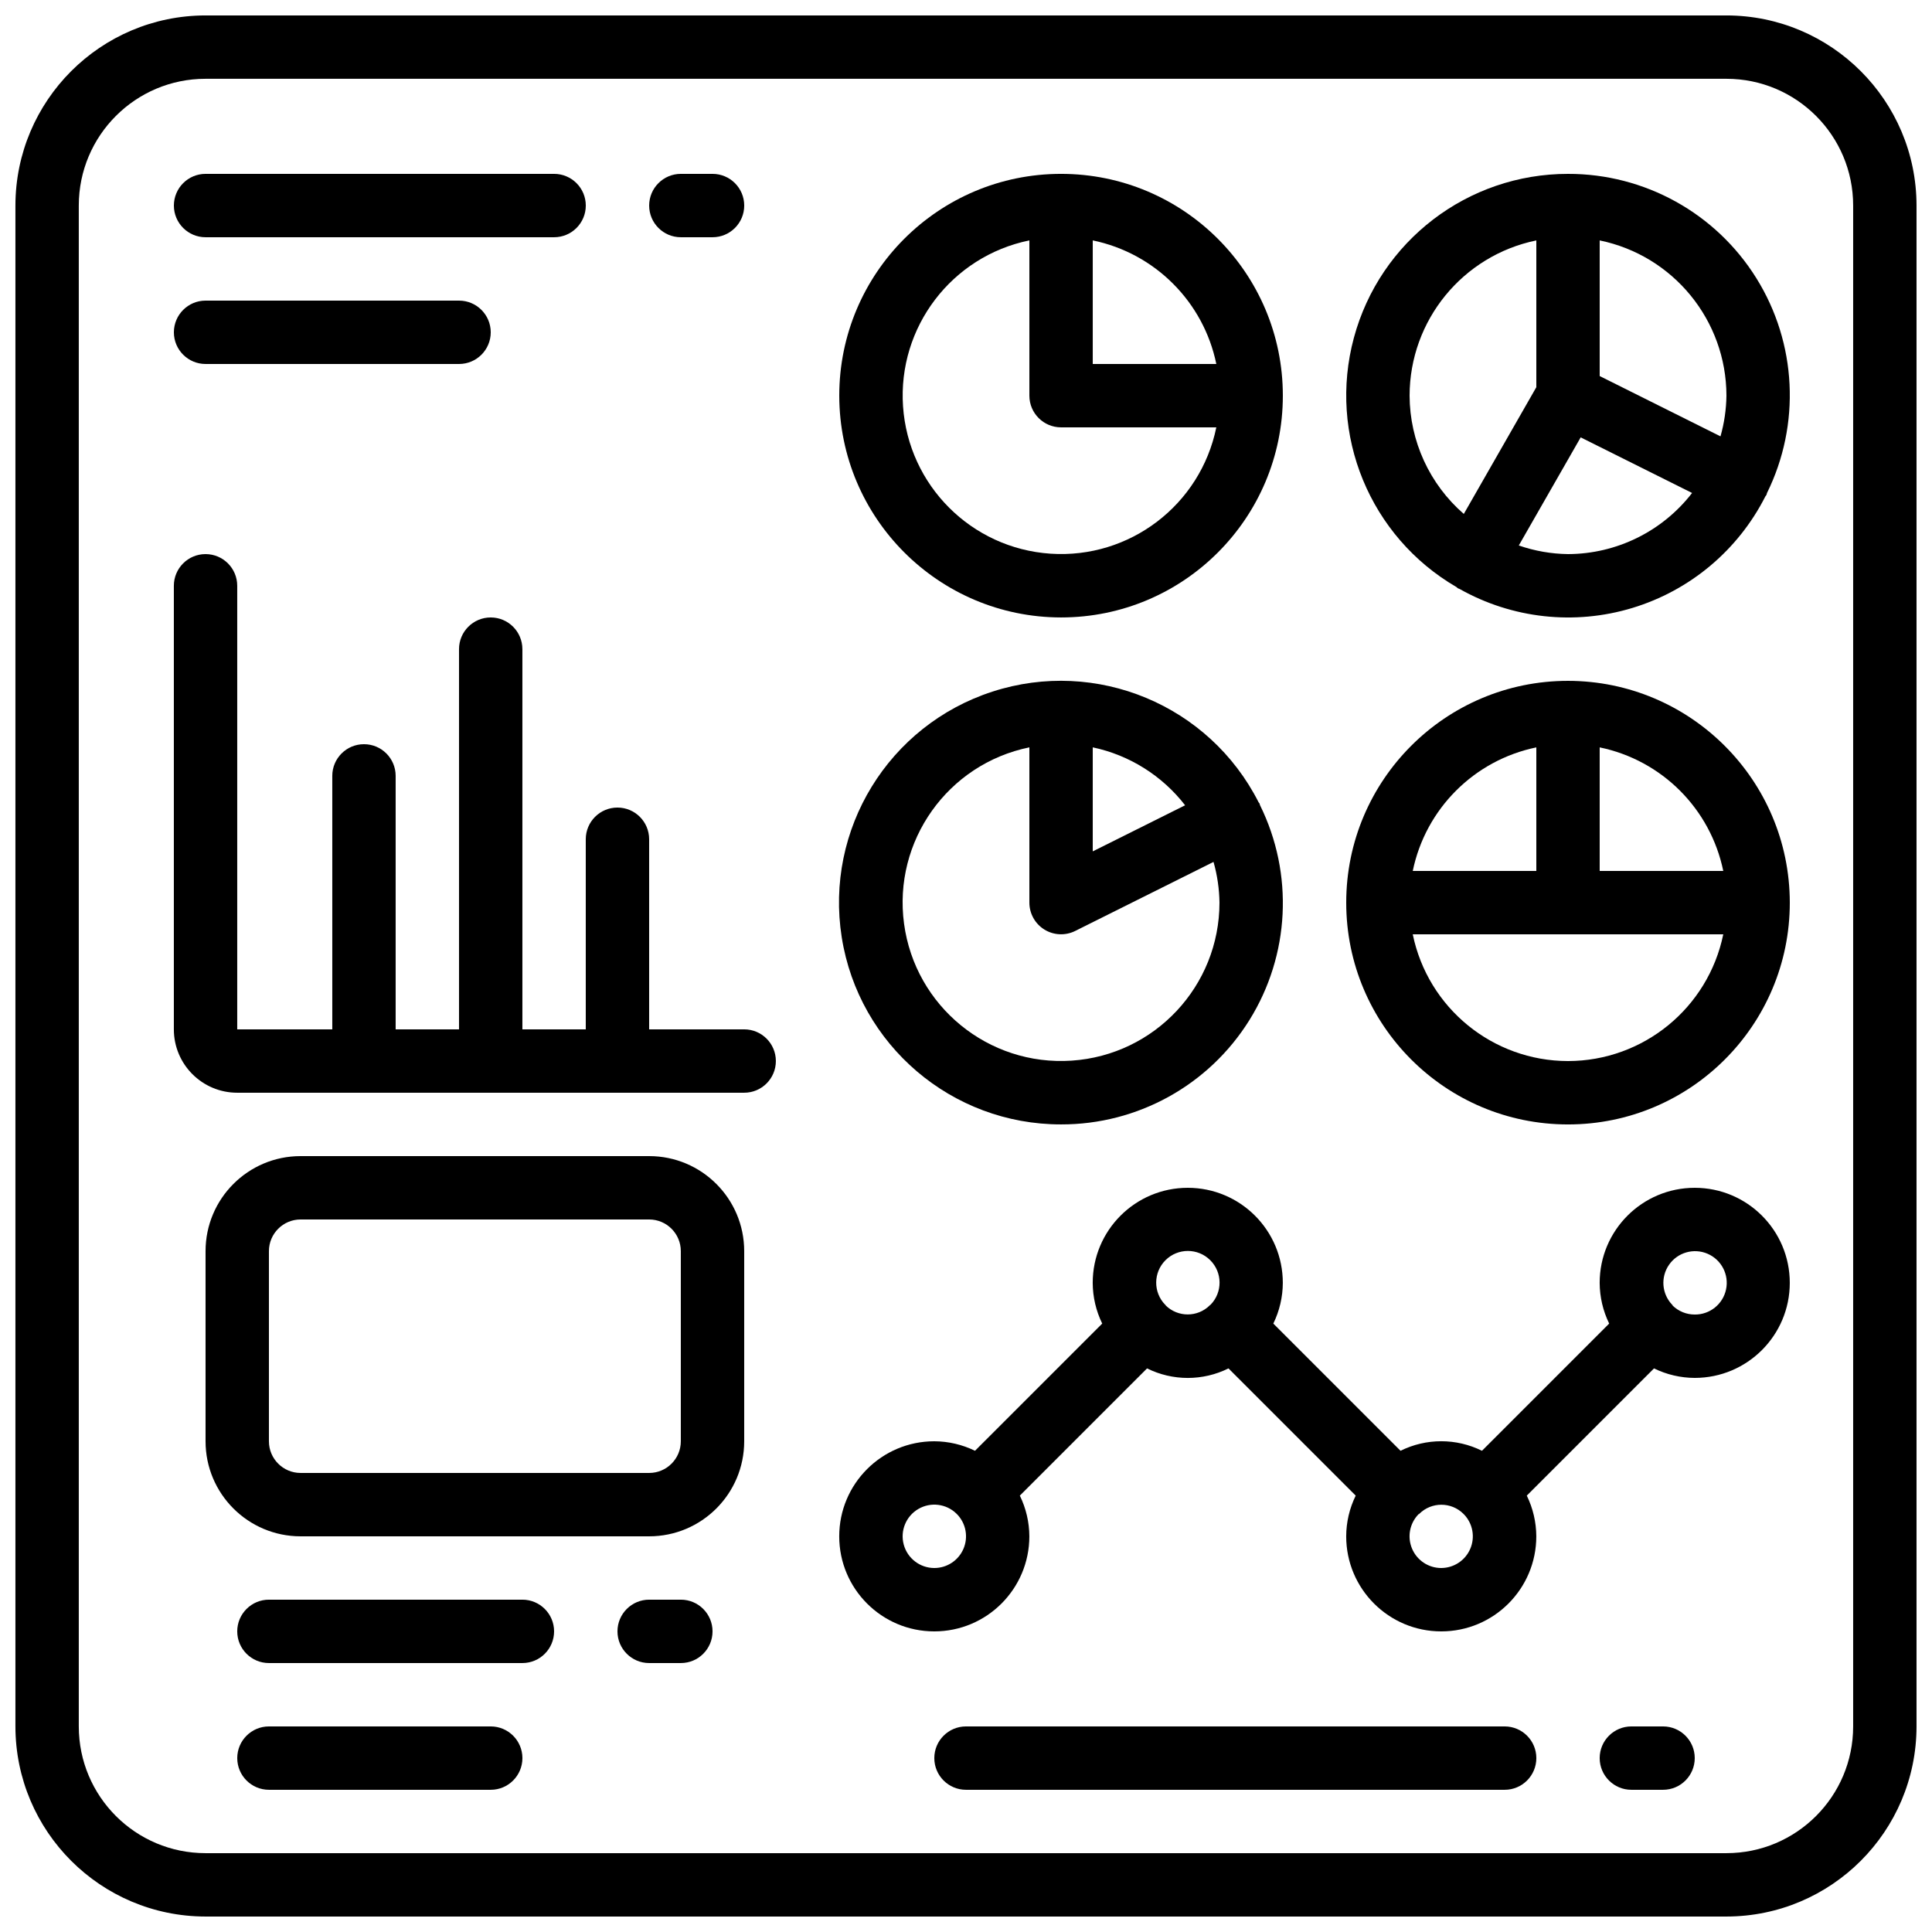
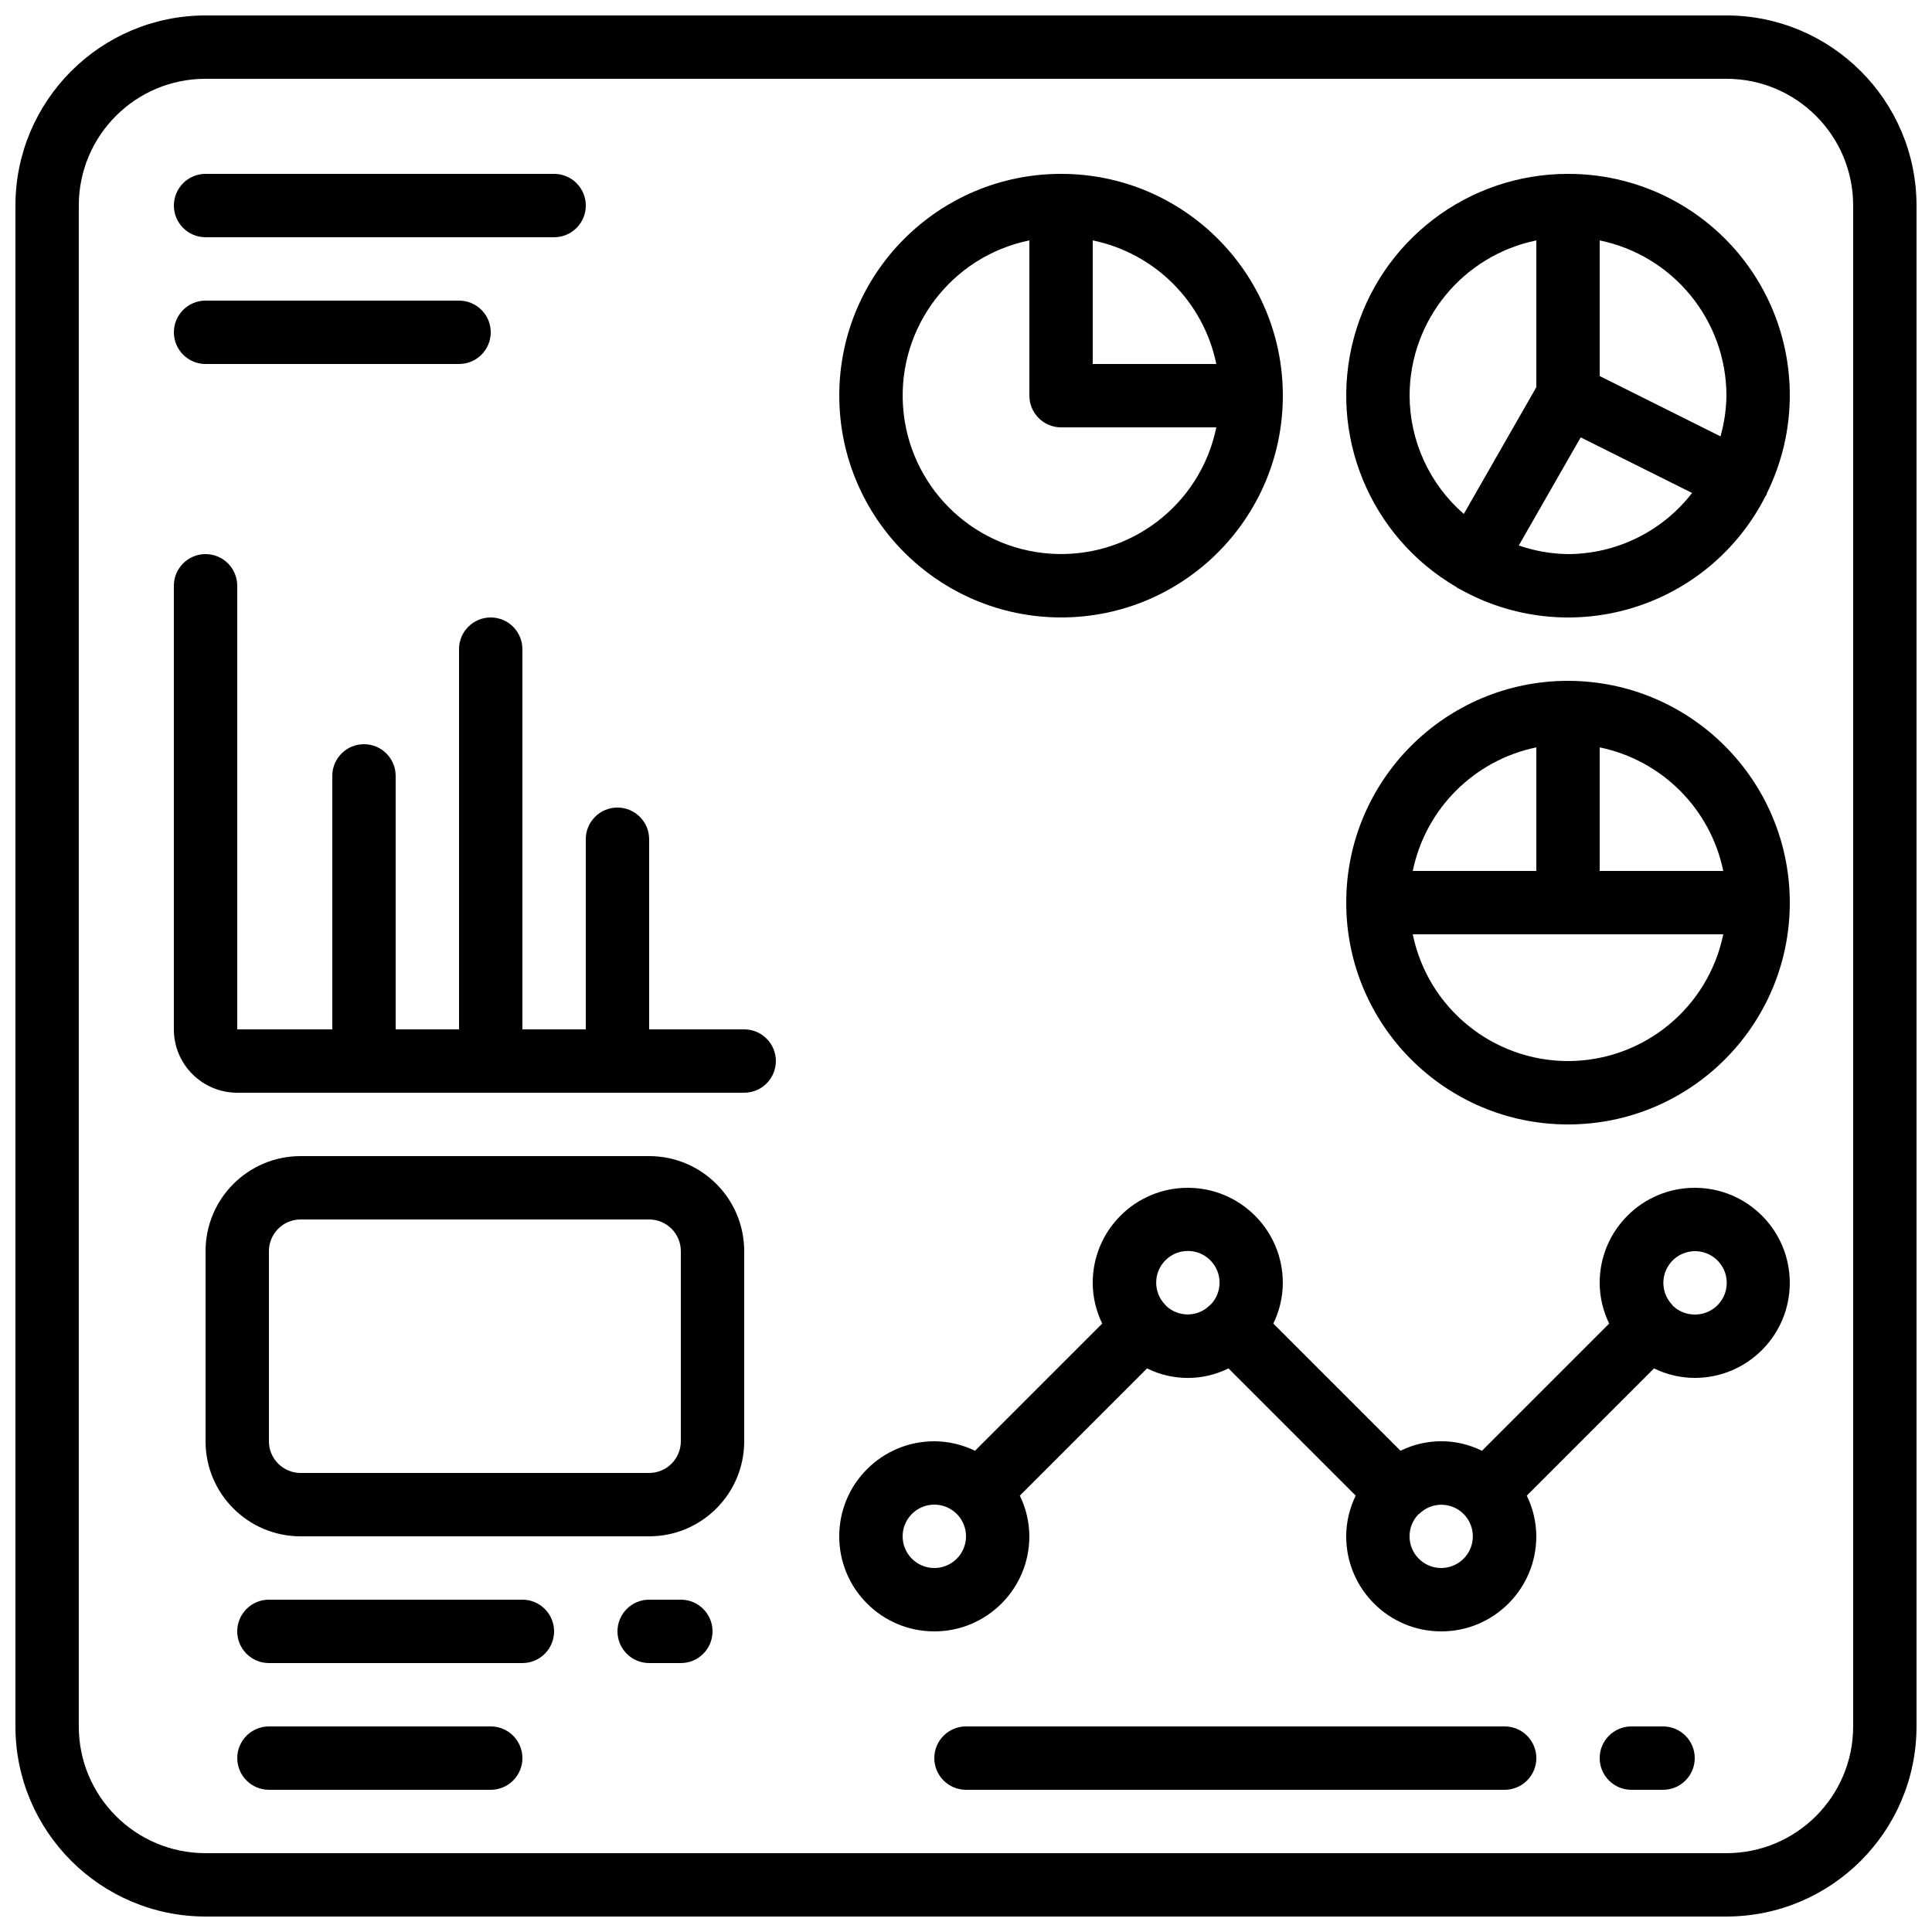
<svg xmlns="http://www.w3.org/2000/svg" width="800px" height="800px" version="1.1" viewBox="144 144 512 512">
  <defs>
    <clipPath id="a">
      <path d="m148.09 148.09h503.81v503.81h-503.81z" />
    </clipPath>
  </defs>
  <g clip-path="url(#a)">
    <path d="m601.52 148.09h-403.05c-27.816 0.027-50.355 22.566-50.383 50.383v403.05c0.027 27.812 22.566 50.352 50.383 50.379h403.05c27.812-0.027 50.352-22.566 50.379-50.379v-403.05c-0.027-27.816-22.566-50.355-50.379-50.383zm33.586 453.43c0 18.547-15.039 33.586-33.586 33.586h-403.05c-18.551 0-33.59-15.039-33.59-33.586v-403.05c0-18.551 15.039-33.59 33.59-33.59h403.05c18.547 0 33.586 15.039 33.586 33.59z" />
  </g>
  <path d="m425.19 307.63c32.465 0 58.777-26.316 58.777-58.777 0-32.461-26.312-58.777-58.777-58.777-32.461 0-58.777 26.316-58.777 58.777 0.039 32.445 26.332 58.742 58.777 58.777zm41.145-67.176h-32.746v-32.746c16.477 3.398 29.352 16.273 32.746 32.746zm-49.539-32.746v41.145c0 4.637 3.758 8.398 8.395 8.398h41.145c-4.207 20.586-22.988 34.891-43.953 33.48s-37.656-18.105-39.07-39.07c-1.41-20.965 12.895-39.746 33.484-43.953z" />
  <path d="m559.54 190.08c-26.562-0.02-49.832 17.789-56.746 43.434-6.918 25.645 4.238 52.738 27.207 66.078 0.133 0.082 0.207 0.227 0.344 0.301 0.133 0.078 0.316 0.117 0.469 0.195 13.926 7.848 30.449 9.668 45.746 5.035 15.301-4.629 28.043-15.309 35.273-29.562 0.094-0.16 0.227-0.277 0.312-0.445 0.082-0.168 0.051-0.293 0.117-0.438 8.98-18.199 7.918-39.75-2.816-56.973-10.734-17.223-29.613-27.672-49.906-27.625zm-41.984 58.777c0.023-19.941 14.051-37.125 33.586-41.145v38.902l-19.219 33.586c-9.082-7.887-14.32-19.312-14.367-31.344zm41.984 41.984c-4.441-0.059-8.844-0.828-13.043-2.285l16.402-28.648 29.523 14.734c-7.879 10.184-20.012 16.16-32.883 16.199zm40.406-31.203-32.012-15.98v-35.945c19.535 4.019 33.562 21.203 33.59 41.145-0.051 3.648-0.582 7.273-1.578 10.781z" />
-   <path d="m425.19 441.98c20.297 0.047 39.172-10.402 49.906-27.629 10.734-17.223 11.801-38.773 2.82-56.973-0.07-0.141-0.051-0.293-0.117-0.434-0.07-0.145-0.18-0.195-0.246-0.312-13.078-25.812-43-38.266-70.531-29.352-27.531 8.91-44.48 36.535-39.953 65.117 4.527 28.582 29.184 49.613 58.121 49.582zm32.875-84.574-24.477 12.219v-27.57c9.719 2.055 18.395 7.496 24.477 15.352zm-41.27-15.352v41.145c0 2.91 1.504 5.609 3.977 7.141 2.473 1.531 5.562 1.672 8.164 0.375l36.66-18.297c0.996 3.512 1.527 7.137 1.578 10.781-0.004 22.094-17.129 40.406-39.172 41.883-22.043 1.48-41.461-14.379-44.418-36.273s11.562-42.332 33.211-46.754z" />
  <path d="m559.54 324.43c-32.465 0-58.777 26.316-58.777 58.777 0 32.465 26.312 58.781 58.777 58.781 32.461 0 58.777-26.316 58.777-58.781-0.039-32.445-26.332-58.738-58.777-58.777zm41.145 50.383h-32.75v-32.75c16.477 3.398 29.352 16.273 32.75 32.75zm-49.543-32.75v32.75h-32.746c3.394-16.477 16.27-29.352 32.746-32.75zm8.398 83.129c-19.945-0.023-37.129-14.051-41.145-33.586h82.289c-4.019 19.535-21.203 33.562-41.145 33.586z" />
  <path d="m593.12 458.78c-13.91 0-25.191 11.277-25.191 25.188 0.016 3.742 0.879 7.43 2.519 10.793l-33.711 33.711c-6.801-3.371-14.781-3.371-21.582 0l-33.711-33.711c1.641-3.363 2.504-7.051 2.516-10.793 0-13.91-11.277-25.188-25.188-25.188-13.914 0-25.191 11.277-25.191 25.188 0.016 3.742 0.875 7.43 2.519 10.793l-33.715 33.711c-3.359-1.641-7.047-2.504-10.789-2.519-13.914 0-25.191 11.281-25.191 25.191 0 13.914 11.277 25.191 25.191 25.191 13.914 0 25.191-11.277 25.191-25.191-0.016-3.738-0.875-7.43-2.519-10.789l33.715-33.715c6.797 3.371 14.781 3.371 21.578 0l33.715 33.715c-1.645 3.359-2.508 7.051-2.519 10.789 0 13.914 11.277 25.191 25.188 25.191 13.914 0 25.191-11.277 25.191-25.191-0.016-3.738-0.875-7.43-2.519-10.789l33.715-33.715c3.359 1.645 7.051 2.508 10.789 2.519 13.914 0 25.191-11.277 25.191-25.191 0-13.91-11.277-25.188-25.191-25.188zm-201.52 100.76c-3.789-0.004-7.106-2.543-8.098-6.199-0.992-3.656 0.586-7.523 3.856-9.441 3.266-1.918 7.41-1.41 10.121 1.238l0.066 0.102 0.102 0.066c2.344 2.426 3.008 6.016 1.691 9.121-1.32 3.102-4.367 5.117-7.738 5.113zm61.34-69.57-0.043-0.125-0.102-0.066c-3.223-3.297-3.184-8.582 0.09-11.828 3.273-3.25 8.555-3.25 11.828 0 3.277 3.246 3.316 8.531 0.09 11.828l-0.152 0.066-0.066 0.102c-3.234 3.191-8.434 3.191-11.672 0zm73.008 69.57c-3.379 0.004-6.434-2.023-7.746-5.141-1.312-3.121-0.625-6.719 1.742-9.137h0.129l0.066-0.098c3.234-3.191 8.434-3.191 11.672 0l0.066 0.098 0.102 0.07c2.324 2.422 2.981 6 1.668 9.09s-4.34 5.102-7.699 5.117zm67.176-67.176c-2.199 0.008-4.309-0.852-5.879-2.394v-0.125l-0.098-0.066c-2.766-2.887-3.117-7.32-0.836-10.602 2.281-3.285 6.562-4.504 10.23-2.914 3.668 1.586 5.711 5.539 4.879 9.449-0.828 3.91-4.301 6.691-8.297 6.652z" />
  <path d="m316.03 450.38h-92.367c-13.91 0-25.188 11.277-25.188 25.191v50.379c0 13.914 11.277 25.191 25.188 25.191h92.367c13.91 0 25.191-11.277 25.191-25.191v-50.379c0-13.914-11.281-25.191-25.191-25.191zm8.395 75.57c0 4.641-3.758 8.398-8.395 8.398h-92.367c-4.637 0-8.395-3.758-8.395-8.398v-50.379c0-4.637 3.758-8.398 8.395-8.398h92.367c4.637 0 8.395 3.762 8.395 8.398z" />
  <path d="m341.22 416.79h-25.191v-50.383c0-4.637-3.762-8.395-8.398-8.395-4.637 0-8.395 3.758-8.395 8.395v50.383h-16.797v-100.76c0-4.637-3.758-8.398-8.395-8.398s-8.398 3.762-8.398 8.398v100.76h-16.793v-67.176c0-4.637-3.758-8.395-8.398-8.395-4.637 0-8.395 3.758-8.395 8.395v67.176h-25.191v-117.55c0-4.641-3.758-8.398-8.395-8.398-4.641 0-8.398 3.758-8.398 8.398v117.55c0 9.273 7.519 16.793 16.793 16.793h134.35c4.637 0 8.395-3.758 8.395-8.398 0-4.637-3.758-8.395-8.395-8.395z" />
  <path d="m198.48 206.87h92.363c4.637 0 8.398-3.758 8.398-8.395 0-4.641-3.762-8.398-8.398-8.398h-92.363c-4.641 0-8.398 3.758-8.398 8.398 0 4.637 3.758 8.395 8.398 8.395z" />
-   <path d="m324.43 206.87h8.398c4.637 0 8.398-3.758 8.398-8.395 0-4.641-3.762-8.398-8.398-8.398h-8.398c-4.637 0-8.395 3.758-8.395 8.398 0 4.637 3.758 8.395 8.395 8.395z" />
  <path d="m542.75 601.52h-142.75c-4.641 0-8.398 3.758-8.398 8.395s3.758 8.398 8.398 8.398h142.75c4.637 0 8.395-3.762 8.395-8.398s-3.758-8.395-8.395-8.395z" />
  <path d="m584.73 601.52h-8.398c-4.637 0-8.398 3.758-8.398 8.395s3.762 8.398 8.398 8.398h8.398c4.637 0 8.395-3.762 8.395-8.398s-3.758-8.395-8.395-8.395z" />
  <path d="m198.48 240.46h67.172c4.637 0 8.398-3.758 8.398-8.395s-3.762-8.398-8.398-8.398h-67.172c-4.641 0-8.398 3.762-8.398 8.398s3.758 8.395 8.398 8.395z" />
  <path d="m282.44 567.93h-67.172c-4.637 0-8.398 3.762-8.398 8.398s3.762 8.398 8.398 8.398h67.172c4.641 0 8.398-3.762 8.398-8.398s-3.758-8.398-8.398-8.398z" />
  <path d="m324.43 567.93h-8.395c-4.637 0-8.398 3.762-8.398 8.398s3.762 8.398 8.398 8.398h8.395c4.641 0 8.398-3.762 8.398-8.398s-3.758-8.398-8.398-8.398z" />
  <path d="m274.05 601.52h-58.777c-4.637 0-8.398 3.758-8.398 8.395s3.762 8.398 8.398 8.398h58.777c4.637 0 8.395-3.762 8.395-8.398s-3.758-8.395-8.395-8.395z" />
</svg>